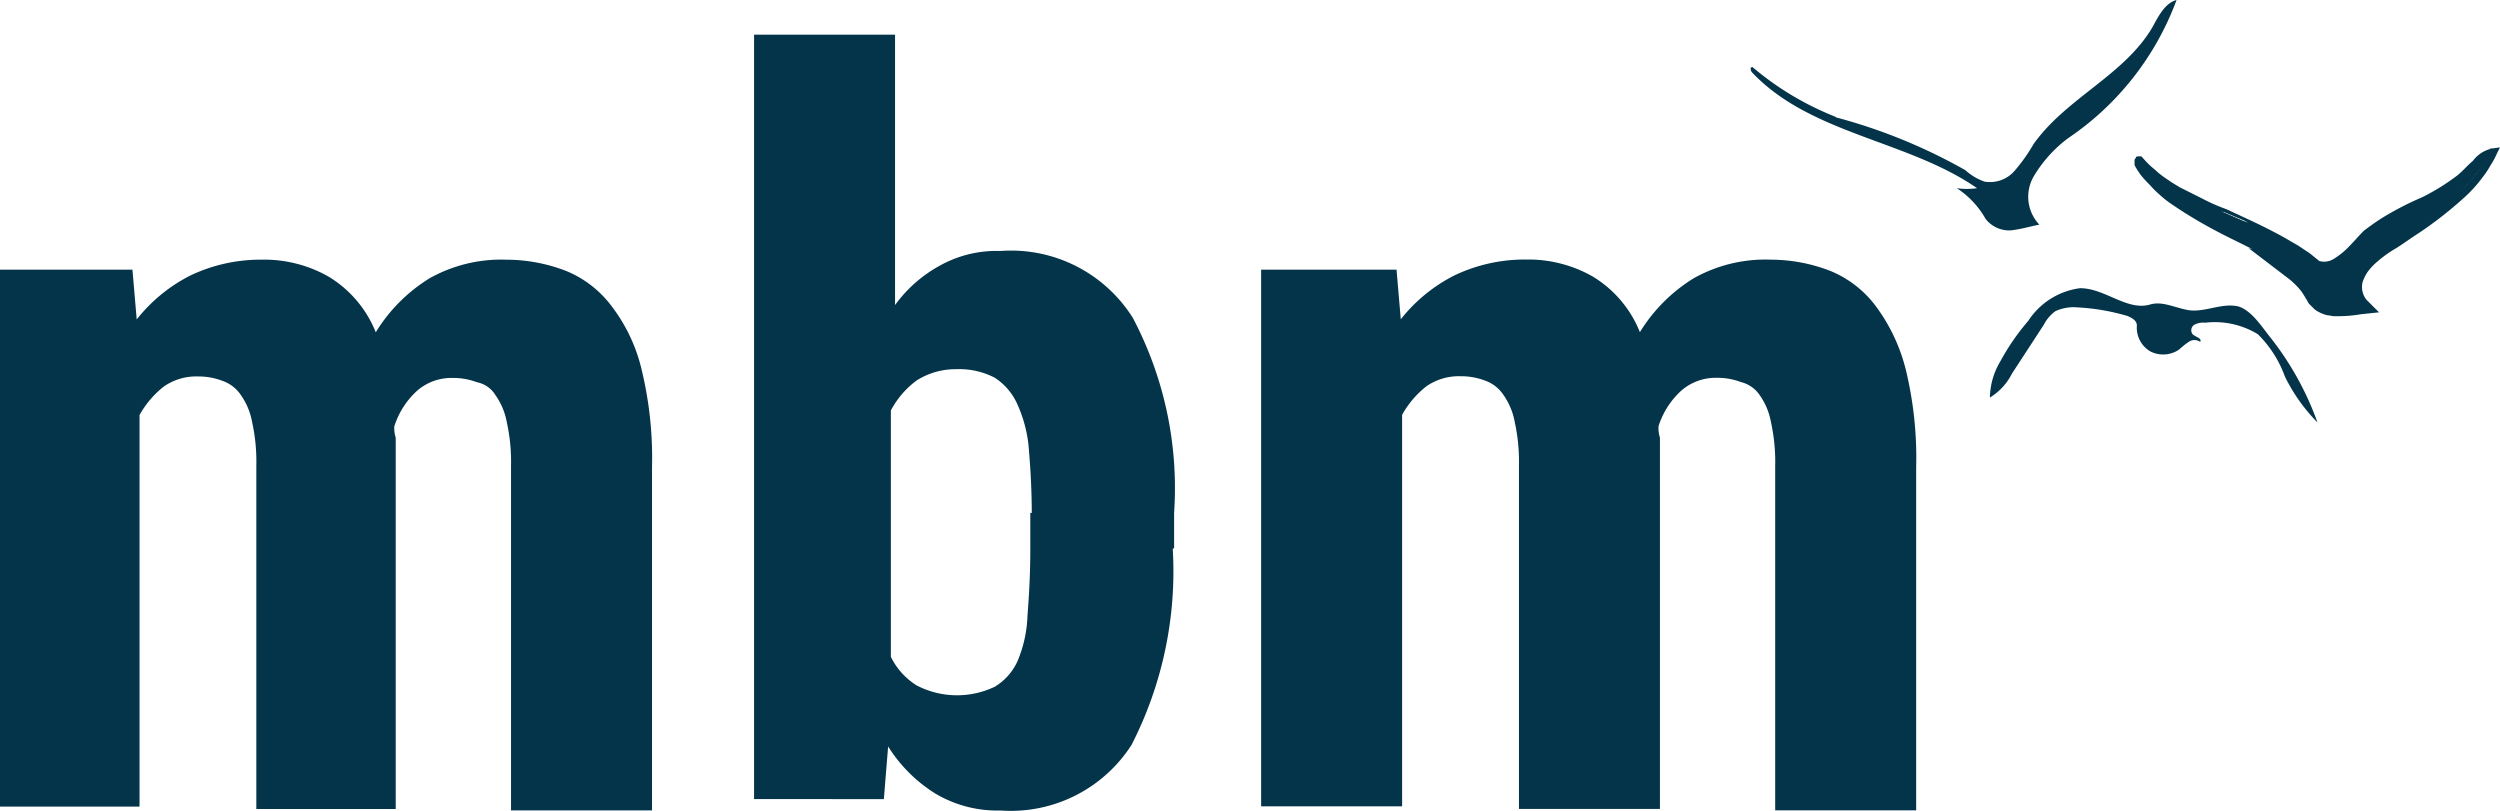
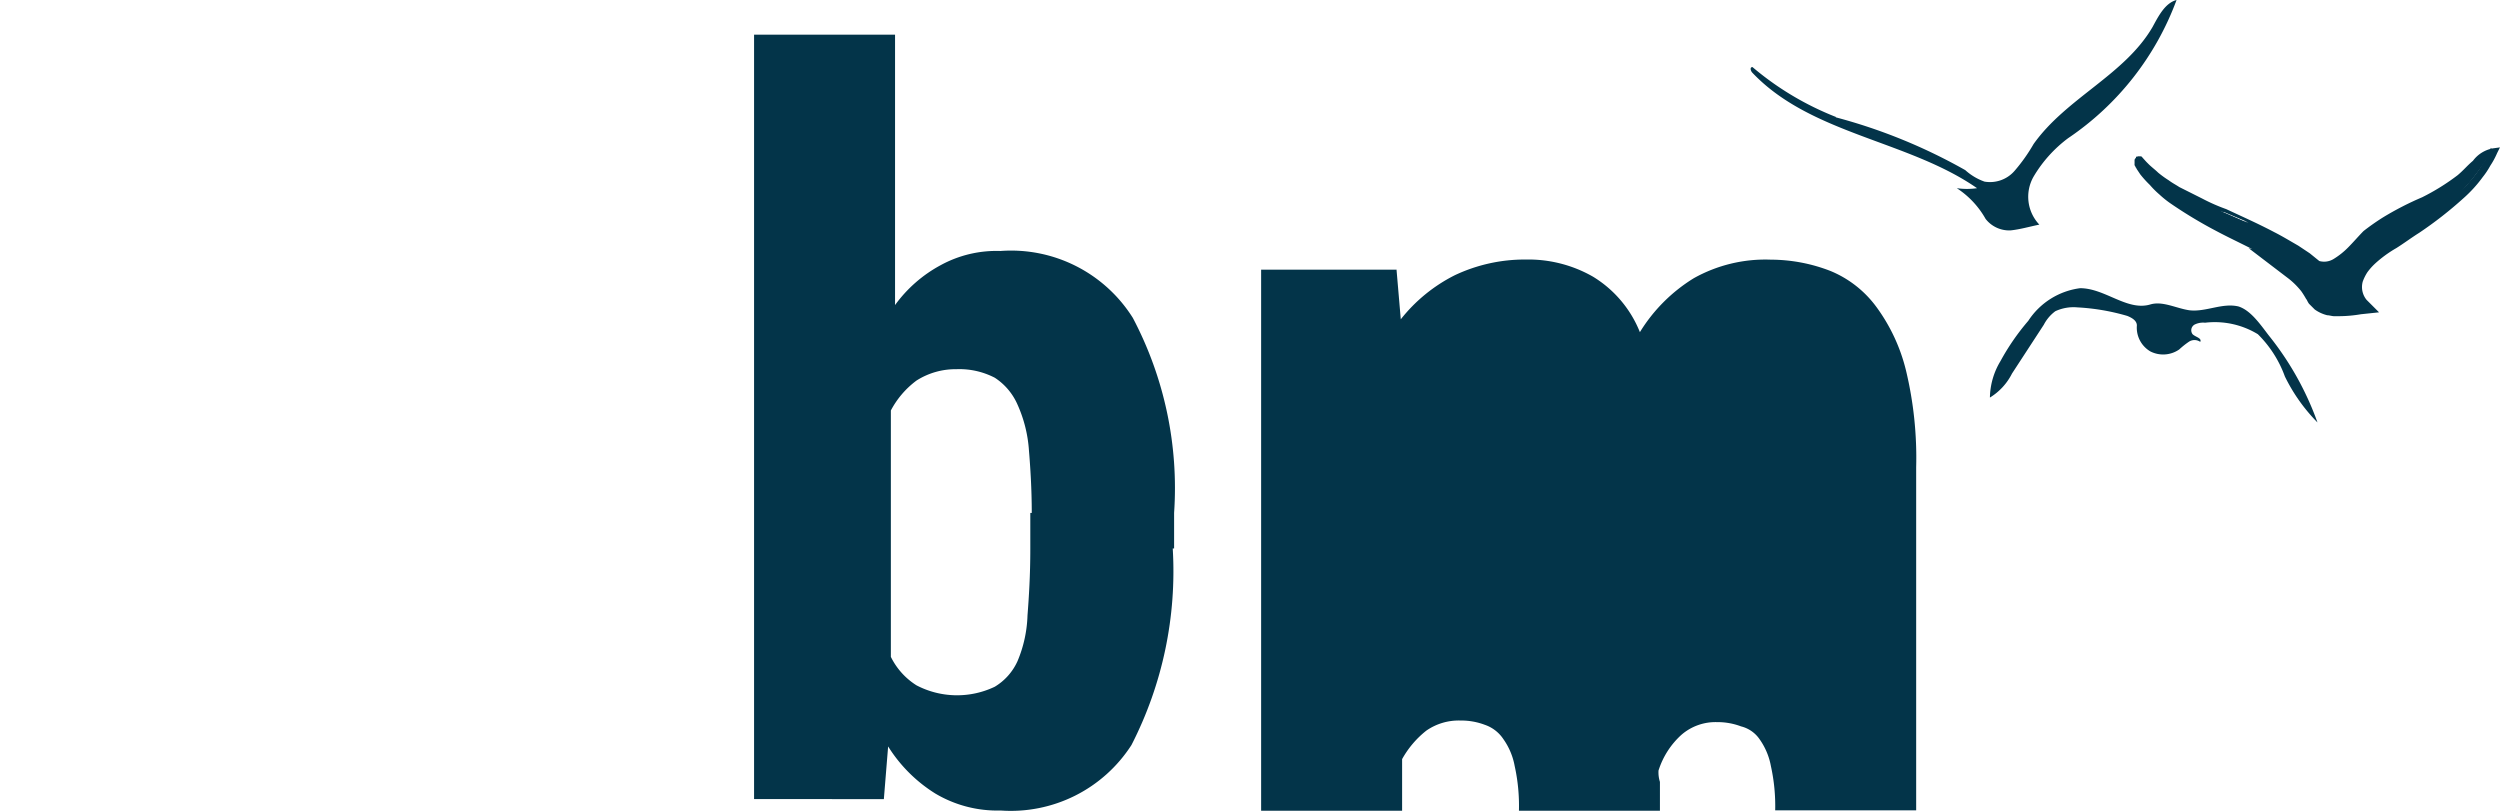
<svg xmlns="http://www.w3.org/2000/svg" width="58.519" height="18.978" viewBox="0 0 58.519 18.978">
  <g id="mbm-logo" transform="translate(-1389 -3826.887)">
-     <path id="Path_248" data-name="Path 248" d="M3.1,38.2l.1,1.166a3.766,3.766,0,0,1,1.264-1.033,3.826,3.826,0,0,1,1.666-.367,3.042,3.042,0,0,1,1.566.4,2.686,2.686,0,0,1,1.1,1.3A3.831,3.831,0,0,1,10.059,38.4a3.429,3.429,0,0,1,1.8-.433,3.872,3.872,0,0,1,1.4.266,2.528,2.528,0,0,1,1.066.833,3.925,3.925,0,0,1,.7,1.5,8.765,8.765,0,0,1,.237,2.265v8.026h-3.3V42.8a4.316,4.316,0,0,0-.1-1.033,1.58,1.58,0,0,0-.266-.632.654.654,0,0,0-.433-.3,1.556,1.556,0,0,0-.567-.1,1.218,1.218,0,0,0-.833.3,1.9,1.9,0,0,0-.533.833.733.733,0,0,0,.033.266v8.691H6V42.794a4.316,4.316,0,0,0-.1-1.033,1.58,1.58,0,0,0-.266-.632A.853.853,0,0,0,5.2,40.8a1.557,1.557,0,0,0-.567-.1,1.328,1.328,0,0,0-.8.237,2.227,2.227,0,0,0-.567.666v9.165H0V38.2Z" transform="translate(1389 3794.999)" fill="#033449" />
    <path id="Path_249" data-name="Path 249" d="M235.5,35.328a8.915,8.915,0,0,1-.966,4.6,3.358,3.358,0,0,1-3.063,1.533,2.839,2.839,0,0,1-1.533-.4,3.464,3.464,0,0,1-1.1-1.1l-.1,1.233H225.7V23.3H229v6.33a3.179,3.179,0,0,1,1.066-.933,2.72,2.72,0,0,1,1.4-.333,3.365,3.365,0,0,1,3.1,1.566,8.538,8.538,0,0,1,.966,4.564v.833Zm-3.3-.833c0-.567-.033-1.066-.066-1.466a3.122,3.122,0,0,0-.266-1.066,1.436,1.436,0,0,0-.533-.632,1.8,1.8,0,0,0-.9-.2,1.7,1.7,0,0,0-.933.266,2.083,2.083,0,0,0-.6.7v5.768a1.646,1.646,0,0,0,.6.666,2.049,2.049,0,0,0,1.832.033,1.343,1.343,0,0,0,.533-.6A2.977,2.977,0,0,0,232.1,36.9c.033-.433.066-.933.066-1.566v-.838Z" transform="translate(1180.951 3804.398)" fill="#033449" />
-     <path id="Path_250" data-name="Path 250" d="M329.265,38.166l.1,1.166A3.766,3.766,0,0,1,330.63,38.3a3.826,3.826,0,0,1,1.666-.367,3.042,3.042,0,0,1,1.566.4,2.686,2.686,0,0,1,1.1,1.3,3.832,3.832,0,0,1,1.264-1.264,3.429,3.429,0,0,1,1.8-.433,3.871,3.871,0,0,1,1.4.266,2.528,2.528,0,0,1,1.066.833,4.181,4.181,0,0,1,.7,1.5,8.763,8.763,0,0,1,.237,2.265v8.026h-3.3V42.767a4.319,4.319,0,0,0-.1-1.033,1.58,1.58,0,0,0-.266-.632.74.74,0,0,0-.433-.3,1.556,1.556,0,0,0-.566-.1,1.218,1.218,0,0,0-.833.3,1.9,1.9,0,0,0-.533.833.732.732,0,0,0,.033.266v8.692h-3.3v-8.03a4.313,4.313,0,0,0-.1-1.033,1.58,1.58,0,0,0-.266-.632.852.852,0,0,0-.433-.333,1.557,1.557,0,0,0-.57-.1,1.328,1.328,0,0,0-.8.237,2.227,2.227,0,0,0-.566.666v9.165h-3.3V38.17h3.165Z" transform="translate(1092.424 3795.029)" fill="#033449" />
+     <path id="Path_250" data-name="Path 250" d="M329.265,38.166l.1,1.166A3.766,3.766,0,0,1,330.63,38.3a3.826,3.826,0,0,1,1.666-.367,3.042,3.042,0,0,1,1.566.4,2.686,2.686,0,0,1,1.1,1.3,3.832,3.832,0,0,1,1.264-1.264,3.429,3.429,0,0,1,1.8-.433,3.871,3.871,0,0,1,1.4.266,2.528,2.528,0,0,1,1.066.833,4.181,4.181,0,0,1,.7,1.5,8.763,8.763,0,0,1,.237,2.265v8.026h-3.3a4.319,4.319,0,0,0-.1-1.033,1.58,1.58,0,0,0-.266-.632.74.74,0,0,0-.433-.3,1.556,1.556,0,0,0-.566-.1,1.218,1.218,0,0,0-.833.3,1.9,1.9,0,0,0-.533.833.732.732,0,0,0,.033.266v8.692h-3.3v-8.03a4.313,4.313,0,0,0-.1-1.033,1.58,1.58,0,0,0-.266-.632.852.852,0,0,0-.433-.333,1.557,1.557,0,0,0-.57-.1,1.328,1.328,0,0,0-.8.237,2.227,2.227,0,0,0-.566.666v9.165h-3.3V38.17h3.165Z" transform="translate(1092.424 3795.029)" fill="#033449" />
    <g id="Group_34" data-name="Group 34" transform="translate(1429.976 3826.887)">
      <path id="Path_251" data-name="Path 251" d="M459.508,3.638a12.83,12.83,0,0,1,3.032,1.236,1.332,1.332,0,0,0,.45.269.76.76,0,0,0,.7-.247,4.025,4.025,0,0,0,.449-.632c.764-1.078,2.133-1.617,2.785-2.74.135-.247.292-.562.562-.632a6.7,6.7,0,0,1-2.539,3.235,3.068,3.068,0,0,0-.808.9.948.948,0,0,0,.135,1.123c-.224.045-.45.112-.674.135a.7.7,0,0,1-.584-.269,2.068,2.068,0,0,0-.674-.719,1.66,1.66,0,0,0,.474,0c-1.617-1.123-3.886-1.258-5.257-2.7-.045-.045-.067-.135,0-.135a6.947,6.947,0,0,0,1.954,1.168Z" transform="translate(-457.514 -0.892)" fill="#033449" />
      <path id="Path_252" data-name="Path 252" d="M489.005,20.835a7.039,7.039,0,0,1,1.146,2.044,4.079,4.079,0,0,1-.764-1.078,2.662,2.662,0,0,0-.632-.988,1.939,1.939,0,0,0-1.236-.269.444.444,0,0,0-.247.045.153.153,0,0,0-.045.224c.067.067.224.09.179.179a.237.237,0,0,0-.269,0,1.964,1.964,0,0,0-.224.179.66.66,0,0,1-.674.045.644.644,0,0,1-.316-.607c0-.112-.112-.179-.224-.224a5.089,5.089,0,0,0-1.168-.2,1.01,1.01,0,0,0-.517.09.915.915,0,0,0-.269.316L483,21.734a1.392,1.392,0,0,1-.517.562,1.7,1.7,0,0,1,.247-.853,5.424,5.424,0,0,1,.651-.943,1.712,1.712,0,0,1,1.213-.764c.584,0,1.1.539,1.639.382.292-.09.607.09.921.135.382.045.764-.179,1.146-.09C488.581,20.251,488.8,20.566,489.005,20.835Zm-1.55-3.077a11.673,11.673,0,0,1,2.358,1.213,1.185,1.185,0,0,0,.337.247.735.735,0,0,0,.607-.112,2.557,2.557,0,0,0,.427-.427c.719-.719,1.887-.988,2.539-1.752a.959.959,0,0,1,.517-.427,5.2,5.2,0,0,1-2.381,2.156,2.376,2.376,0,0,0-.741.584.676.676,0,0,0,0,.853,2.354,2.354,0,0,1-.562.022.559.559,0,0,1-.45-.269,1.787,1.787,0,0,0-.494-.607,1.178,1.178,0,0,0,.382.045c-1.236-1.011-3.055-1.325-4.066-2.539-.022-.045-.045-.09,0-.09a5.847,5.847,0,0,0,1.528,1.1Z" transform="translate(-476.88 -12.99)" fill="#033449" />
      <path id="Path_253" data-name="Path 253" d="M499.119,17.6c.292.158.607.269.921.4a8.507,8.507,0,0,1,.943.4,1.836,1.836,0,0,1,.45.269c.158.09.269.224.382.269a.421.421,0,0,0,.359-.045,1.77,1.77,0,0,0,.337-.269c.112-.112.247-.269.359-.382a5.456,5.456,0,0,1,.45-.316,7.118,7.118,0,0,1,.921-.474,5.172,5.172,0,0,0,.831-.517c.135-.112.224-.224.359-.337a.745.745,0,0,1,.474-.292l.158-.022-.067.135a1.852,1.852,0,0,1-.158.292,1.878,1.878,0,0,1-.179.269,3.08,3.08,0,0,1-.45.494,9.121,9.121,0,0,1-1.034.808c-.179.112-.359.247-.539.36a2.8,2.8,0,0,0-.494.36,1.451,1.451,0,0,0-.179.2,1.046,1.046,0,0,0-.112.224.474.474,0,0,0,.09.427l.292.292-.427.045a3.094,3.094,0,0,1-.494.045h-.135c-.045,0-.112-.022-.158-.022a.852.852,0,0,1-.292-.135l-.135-.135c-.045-.067-.045-.09-.067-.112a2.072,2.072,0,0,0-.112-.179,1.8,1.8,0,0,0-.292-.292l-.943-.719,1.146.316a1.518,1.518,0,0,0,.316.045l-.135.427-.224-.179-.247-.158a3.838,3.838,0,0,0-.517-.292c-.359-.2-.719-.359-1.1-.562a10.568,10.568,0,0,1-1.078-.651,2.393,2.393,0,0,1-.247-.2,2.119,2.119,0,0,1-.224-.224,2.464,2.464,0,0,1-.224-.247l-.09-.135c0-.022-.022-.022-.022-.045a.079.079,0,0,1-.022-.067v-.087c0-.022.022-.045.045-.067a.079.079,0,0,1,.067-.022h.045l.022.022a5.71,5.71,0,0,0,.651.632c.247.135.517.292.79.45Zm-.022.022a5.605,5.605,0,0,1-.786-.474c-.247-.179-.494-.359-.741-.562l.067.022s.067-.022.067-.045v-.022l.022.022.112.112c.067.067.158.135.224.2a2.355,2.355,0,0,0,.247.179c.09.067.179.112.247.158l.269.135.269.135a4.24,4.24,0,0,0,.562.247c.382.179.741.337,1.124.539.179.09.359.2.562.316l.269.179.247.2.539.4-.674.022a1.709,1.709,0,0,1-.474-.067l.179-.4a1.912,1.912,0,0,1,.36.382c.045.067.09.158.135.224l.045.09c0,.022.022.022.045.045a.748.748,0,0,0,.135.067c.022,0,.045.022.09.022h.09c.135,0,.292-.022.45-.022l-.135.337a.854.854,0,0,1-.179-.382,1.228,1.228,0,0,1,.022-.4,1.6,1.6,0,0,1,.179-.337.958.958,0,0,1,.269-.247,3.031,3.031,0,0,1,.584-.337c.179-.09.382-.2.562-.316a6.535,6.535,0,0,0,1.033-.719,1.065,1.065,0,0,0,.224-.224,2.394,2.394,0,0,0,.2-.247c.067-.09.112-.179.179-.269.045-.09.09-.179.135-.292l.09.112a.553.553,0,0,0-.337.269,2.674,2.674,0,0,1-.337.4,4.5,4.5,0,0,1-.831.632c-.292.179-.584.337-.853.517-.135.09-.269.179-.382.269-.135.112-.224.2-.359.337a1.064,1.064,0,0,1-.474.337.717.717,0,0,1-.316.067.383.383,0,0,1-.158-.022.226.226,0,0,1-.067-.022c-.023,0-.045-.022-.09-.045a1.632,1.632,0,0,1-.4-.36,2.45,2.45,0,0,0-.382-.292c-.269-.179-.584-.337-.876-.494l-.474-.2a1.175,1.175,0,0,1-.517-.179Z" transform="translate(-488.521 -12.834)" fill="#033449" />
    </g>
  </g>
</svg>